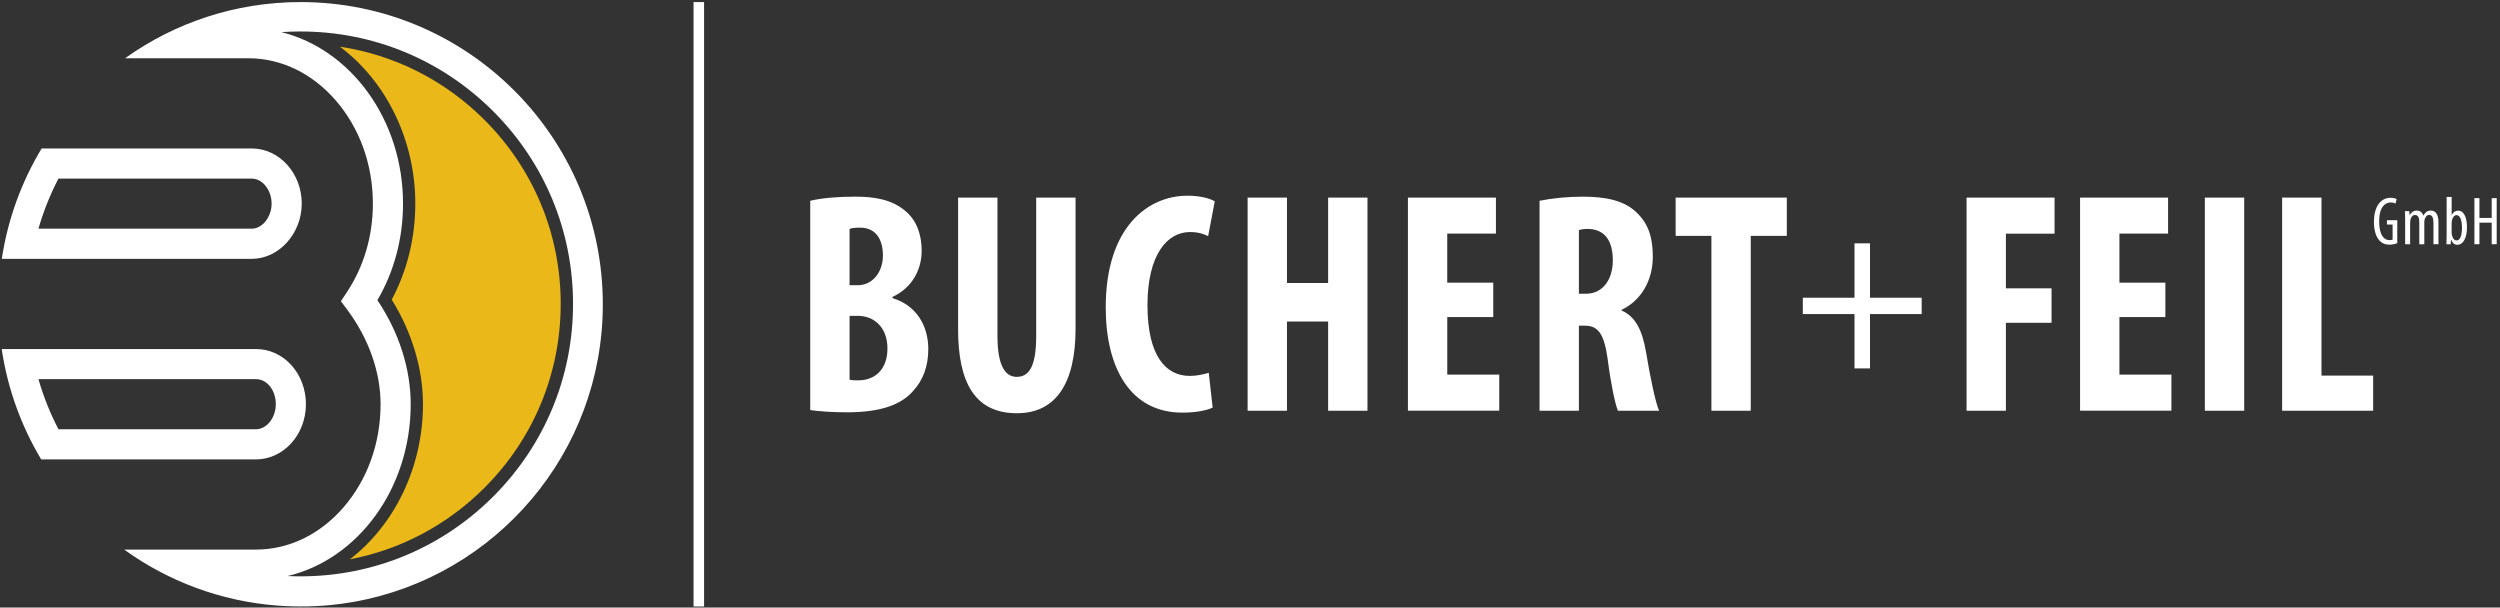
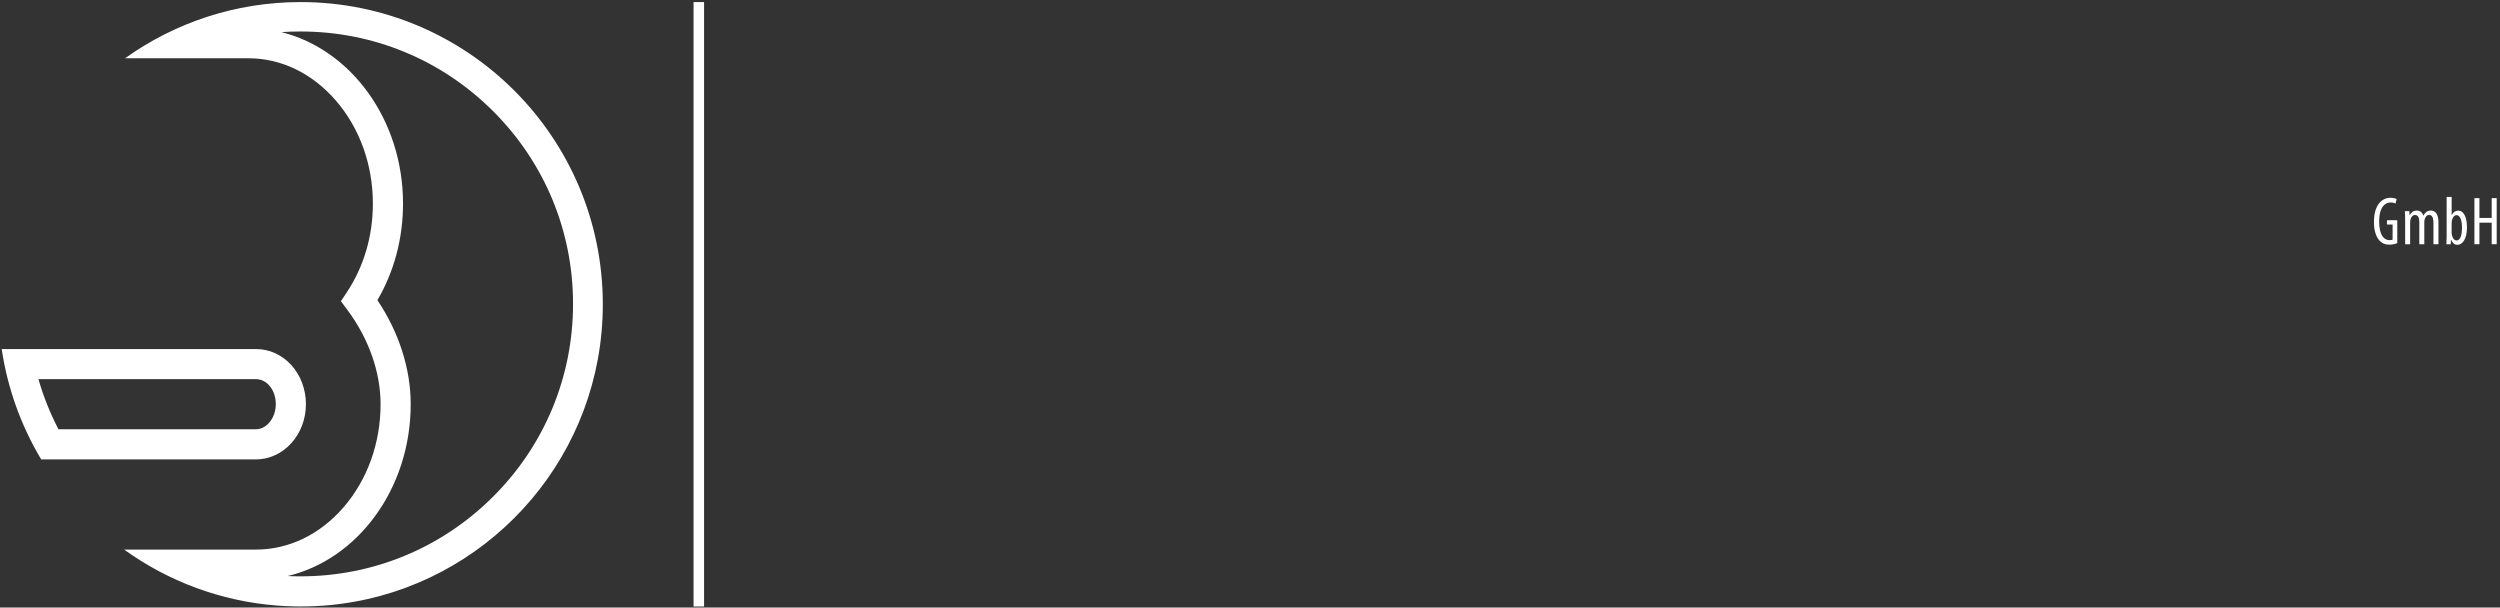
<svg xmlns="http://www.w3.org/2000/svg" viewBox="0 0 1000 243">
  <rect x="0" y="0" width="1000" height="243" fill="#333333" stroke="none" />
  <defs>
    <style> .cls-1 { fill: #fff; } .cls-2 { fill: #eab818; } </style>
  </defs>
  <g id="Logo_white" data-name="Logo white">
    <g>
      <g>
-         <path class="cls-1" d="M912.85,164.29h36.41v-14.04h-20.67v-71.21h-15.74v85.24ZM881.94,164.29h15.74v-85.25h-15.74v85.25ZM866.15,113.06h-18.38v-19.61h19.46v-14.42h-35.2v85.24h36.53v-14.42h-20.79v-23.02h18.38v-13.79ZM786.62,164.29h15.74v-35.16h18.26v-13.79h-18.26v-21.88h19.46v-14.42h-35.2v85.24ZM741.8,147.37h6.2v-21.75h20.67v-6.53h-20.67v-21.76h-6.2v21.76h-20.67v6.53h20.67v21.75ZM684.56,164.29h15.74v-69.94h14.42v-15.3h-44.46v15.3h14.3v69.94ZM631.56,92.07c.84-.38,2.4-.51,3.84-.51,6.97.26,9.73,5.31,9.73,12.65s-3.84,13.28-10.69,13.28h-2.88v-25.42ZM615.82,164.29h15.74v-34.02h2.4c5.17,0,7.69,3.03,9.13,13.53,1.2,9.48,3,18.09,4.09,20.49h16.46c-1.44-3.16-3.6-13.66-5.17-23.14-1.56-9.23-4.32-14.54-9.85-16.95v-.25c8.17-3.92,12.5-12.14,12.5-21.25,0-7.34-1.56-13.03-6.49-17.71-5.17-5.06-12.98-6.32-21.63-6.32-6.01,0-12.26.63-17.18,1.64v83.98ZM597.29,113.06h-18.39v-19.61h19.47v-14.42h-35.2v85.24h36.53v-14.42h-20.79v-23.02h18.39v-13.79ZM499.05,79.04v85.24h15.74v-35.67h16.46v35.67h15.74v-85.24h-15.74v34.15h-16.46v-34.15h-15.74ZM483.5,149.11c-1.92.63-4.92,1.26-7.57,1.26-9.61,0-16.94-7.97-16.94-28.33s8.05-29.22,16.94-29.22c3.49,0,5.53.76,7.33,1.64l2.64-13.91c-1.56-1.01-5.41-2.27-10.93-2.27-15.74,0-32.68,12.52-32.68,44.65,0,24.28,9.86,42.12,30.64,42.12,5.41,0,9.85-.89,12.13-2.02l-1.56-13.91ZM383.24,79.04v52.61c0,21.25,6.61,33.64,23.55,33.64,15.5,0,23.43-11.89,23.43-33.77v-52.49h-15.74v55.39c0,12.9-3.25,16.32-7.81,16.32-4.21,0-7.69-3.79-7.69-16.32v-55.39h-15.74ZM339.83,126.34h3.37c6.25,0,11.78,4.42,11.78,13.03s-5.17,12.77-11.66,12.77c-1.32,0-2.52,0-3.49-.25v-25.55ZM339.83,91.56c.96-.38,2.4-.5,4.21-.5,6.37,0,9.13,4.81,9.13,11.13,0,6.83-4.32,11.89-9.97,11.89h-3.37v-22.51ZM324.09,164.03c3.6.51,8.65.89,14.66.89,13.58,0,21.75-3.03,26.56-8.6,3.84-4.18,6.01-9.74,6.01-16.7,0-9.48-4.92-17.58-14.3-20.36v-.51c7.93-3.67,11.65-11,11.65-18.46,0-6.07-1.8-11.76-6.13-15.56-5.65-5.06-12.98-6.07-20.54-6.07-6.73,0-13.1.51-17.9,1.64v83.73Z" />
        <path class="cls-1" d="M989.77,79.26v18.43h2v-8.62h4.91v8.62h2v-18.43h-2v7.91h-4.91v-7.91h-2ZM980.66,89.33c0-.3.02-.63.05-.93.18-1.15.94-2.35,1.87-2.35,1.61,0,2.21,2.35,2.21,5.01,0,2.82-.57,5.12-2.19,5.12-.55,0-1.41-.35-1.87-2.3-.05-.25-.08-.52-.08-.82v-3.72ZM978.66,94.56c0,.87-.08,2.38-.1,3.14h1.71l.13-1.72h.11c.47,1.12,1.14,1.94,2.49,1.94,1.93,0,3.79-2.19,3.79-6.97,0-4.35-1.45-6.7-3.43-6.7-1.06,0-2,.46-2.65,1.77h-.05v-7.25h-2v15.79ZM962.05,97.7h2v-8.43c0-.41.02-.79.08-1.12.24-1.42,1.04-2.16,1.87-2.16,1.48,0,1.72,1.56,1.72,3.01v8.7h2v-8.54c0-.44,0-.85.08-1.18.29-1.26,1.01-2,1.84-2,1.51,0,1.74,1.67,1.74,3.39v8.32h2v-8.78c0-3.39-1.33-4.68-3.04-4.68-.65,0-1.22.16-1.74.49-.44.33-.89.85-1.22,1.5h-.05c-.47-1.42-1.48-1.99-2.65-1.99-1.33,0-2.26.77-2.81,1.83h-.05l-.1-1.61h-1.76c.03,1.07.1,1.86.1,3.42v9.82ZM958.91,88.07h-4.13v1.75h2.26v6.02c-.16.11-.55.22-1.22.22-2.11,0-4.16-1.83-4.16-7.52s2.37-7.55,4.55-7.55c.94,0,1.53.19,2,.44l.44-1.8c-.52-.3-1.38-.52-2.47-.52-3.09,0-6.58,2.43-6.6,9.63-.02,3.39.83,5.94,2.1,7.36,1.17,1.34,2.6,1.77,4.14,1.77,1.09,0,2.36-.3,3.09-.63v-9.16Z" />
      </g>
      <rect class="cls-1" x="277.42" y=".83" width="4.21" height="241.77" />
      <g>
        <path class="cls-1" d="M197.28,198.62c-20.59,20.58-47.98,31.92-77.1,31.92-1.73,0-3.45-.04-5.16-.12,28.09-6.64,49.26-34.93,49.26-68.74,0-14.16-4.7-28.79-13.32-41.61,6.72-11.48,10.25-24.74,10.25-38.62,0-33.57-20.87-61.71-48.67-68.6,2.53-.18,5.08-.26,7.65-.26,29.12,0,56.51,11.33,77.1,31.92,20.59,20.58,31.93,47.95,31.93,77.05s-11.34,56.47-31.93,77.05M120.24.83c-26.18,0-50.42,8.33-70.21,22.47h49.28c13.09,0,25.49,5.96,34.91,16.78,9.63,11.06,14.93,25.75,14.93,41.37,0,12.95-3.61,25.23-10.44,35.49l-2.35,3.54,2.54,3.41c8.59,11.52,13.33,24.94,13.33,37.79,0,15.62-5.3,30.31-14.93,41.37-9.42,10.82-21.82,16.78-34.91,16.78h-52.73c17.5,12.61,38.5,20.66,61.27,22.4.06,0,.11,0,.17.01.95.07,1.91.13,2.87.18.25.01.5.02.75.03.78.03,1.56.07,2.34.09.9.02,1.8.03,2.71.04.15,0,.29,0,.44,0,.8,0,1.61-.01,2.4-.03.21,0,.41,0,.62,0,.82-.02,1.63-.05,2.44-.09.2,0,.39-.01.59-.02.73-.04,1.47-.08,2.2-.13.28-.02.57-.03.85-.05.63-.05,1.25-.11,1.88-.16.39-.03.79-.07,1.18-.1.5-.05,1-.11,1.51-.17.52-.06,1.04-.12,1.56-.18.36-.05.73-.1,1.09-.15.66-.09,1.33-.18,1.99-.28.22-.03.43-.07.64-.1.82-.13,1.63-.26,2.44-.4.06,0,.12-.02.17-.03,56.49-10.15,99.35-59.55,99.35-118.97C241.13,54.95,187.01.83,120.24.83" />
        <path class="cls-1" d="M110.32,161.68c0,5.43-3.63,10.02-7.94,10.02H23.38c-3.34-6.42-6.01-13.12-8-20.04h87c4.45,0,7.94,4.4,7.94,10.02M16.48,183.76h85.9c11.02,0,19.99-9.9,19.99-22.07s-8.78-22.07-19.99-22.07H.68c2.37,15.94,7.85,30.87,15.8,44.14" />
-         <path class="cls-1" d="M100.71,91.48H15.38c1.99-6.92,4.66-13.63,8-20.04h77.32c4.3,0,7.94,4.59,7.94,10.02s-3.79,10.02-7.94,10.02M120.7,81.46c0-12.17-8.97-22.07-19.99-22.07H16.65c-8,13.27-13.52,28.19-15.93,44.15h99.98c10.84,0,19.99-10.11,19.99-22.07" />
      </g>
    </g>
  </g>
  <g id="Bogenfläche_Gelb" data-name="Bogenfläche Gelb">
-     <path class="cls-2" d="M193.8,47.97c-15.9-15.89-36.04-26.01-57.86-29.3,18.32,13.64,30.18,37.09,30.18,62.76,0,13.63-3.25,26.85-9.43,38.43,8.08,12.98,12.5,27.71,12.5,41.79,0,25.32-11.45,48.37-29.25,62.08,20.28-3.87,38.93-13.7,53.85-28.62,19.66-19.66,30.49-45.78,30.49-73.58s-10.83-53.92-30.49-73.57" />
-   </g>
+     </g>
</svg>